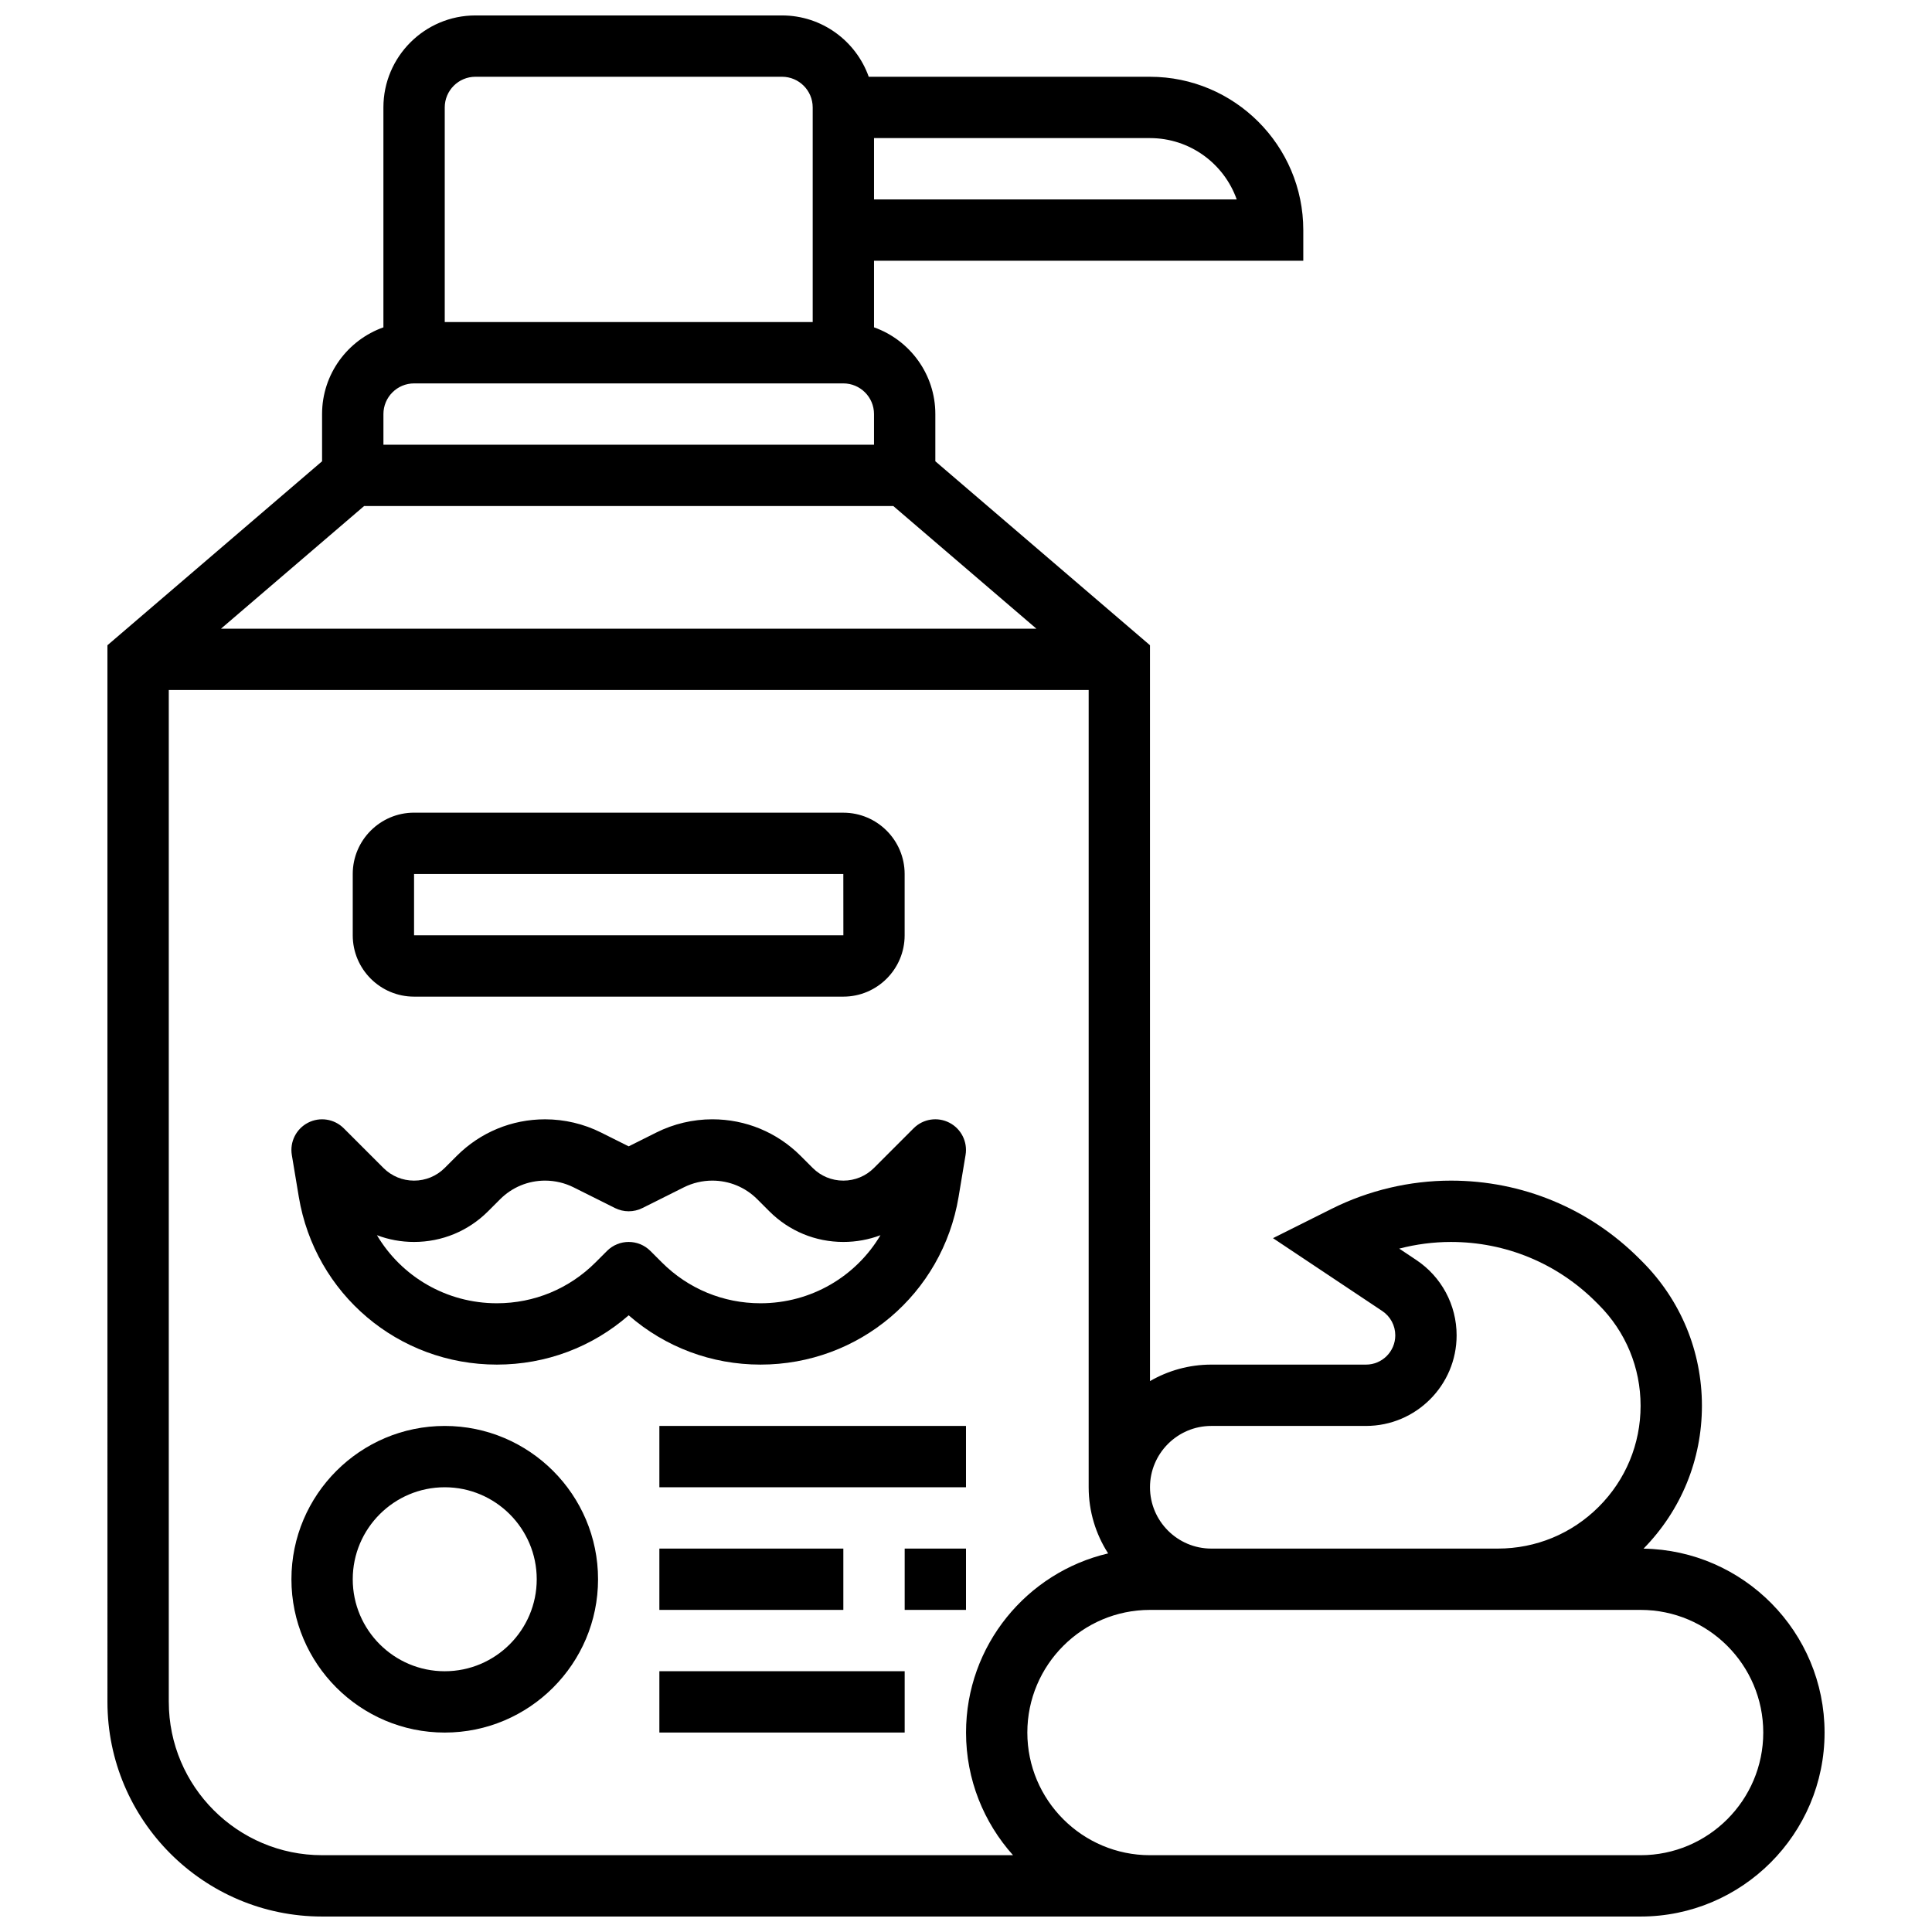
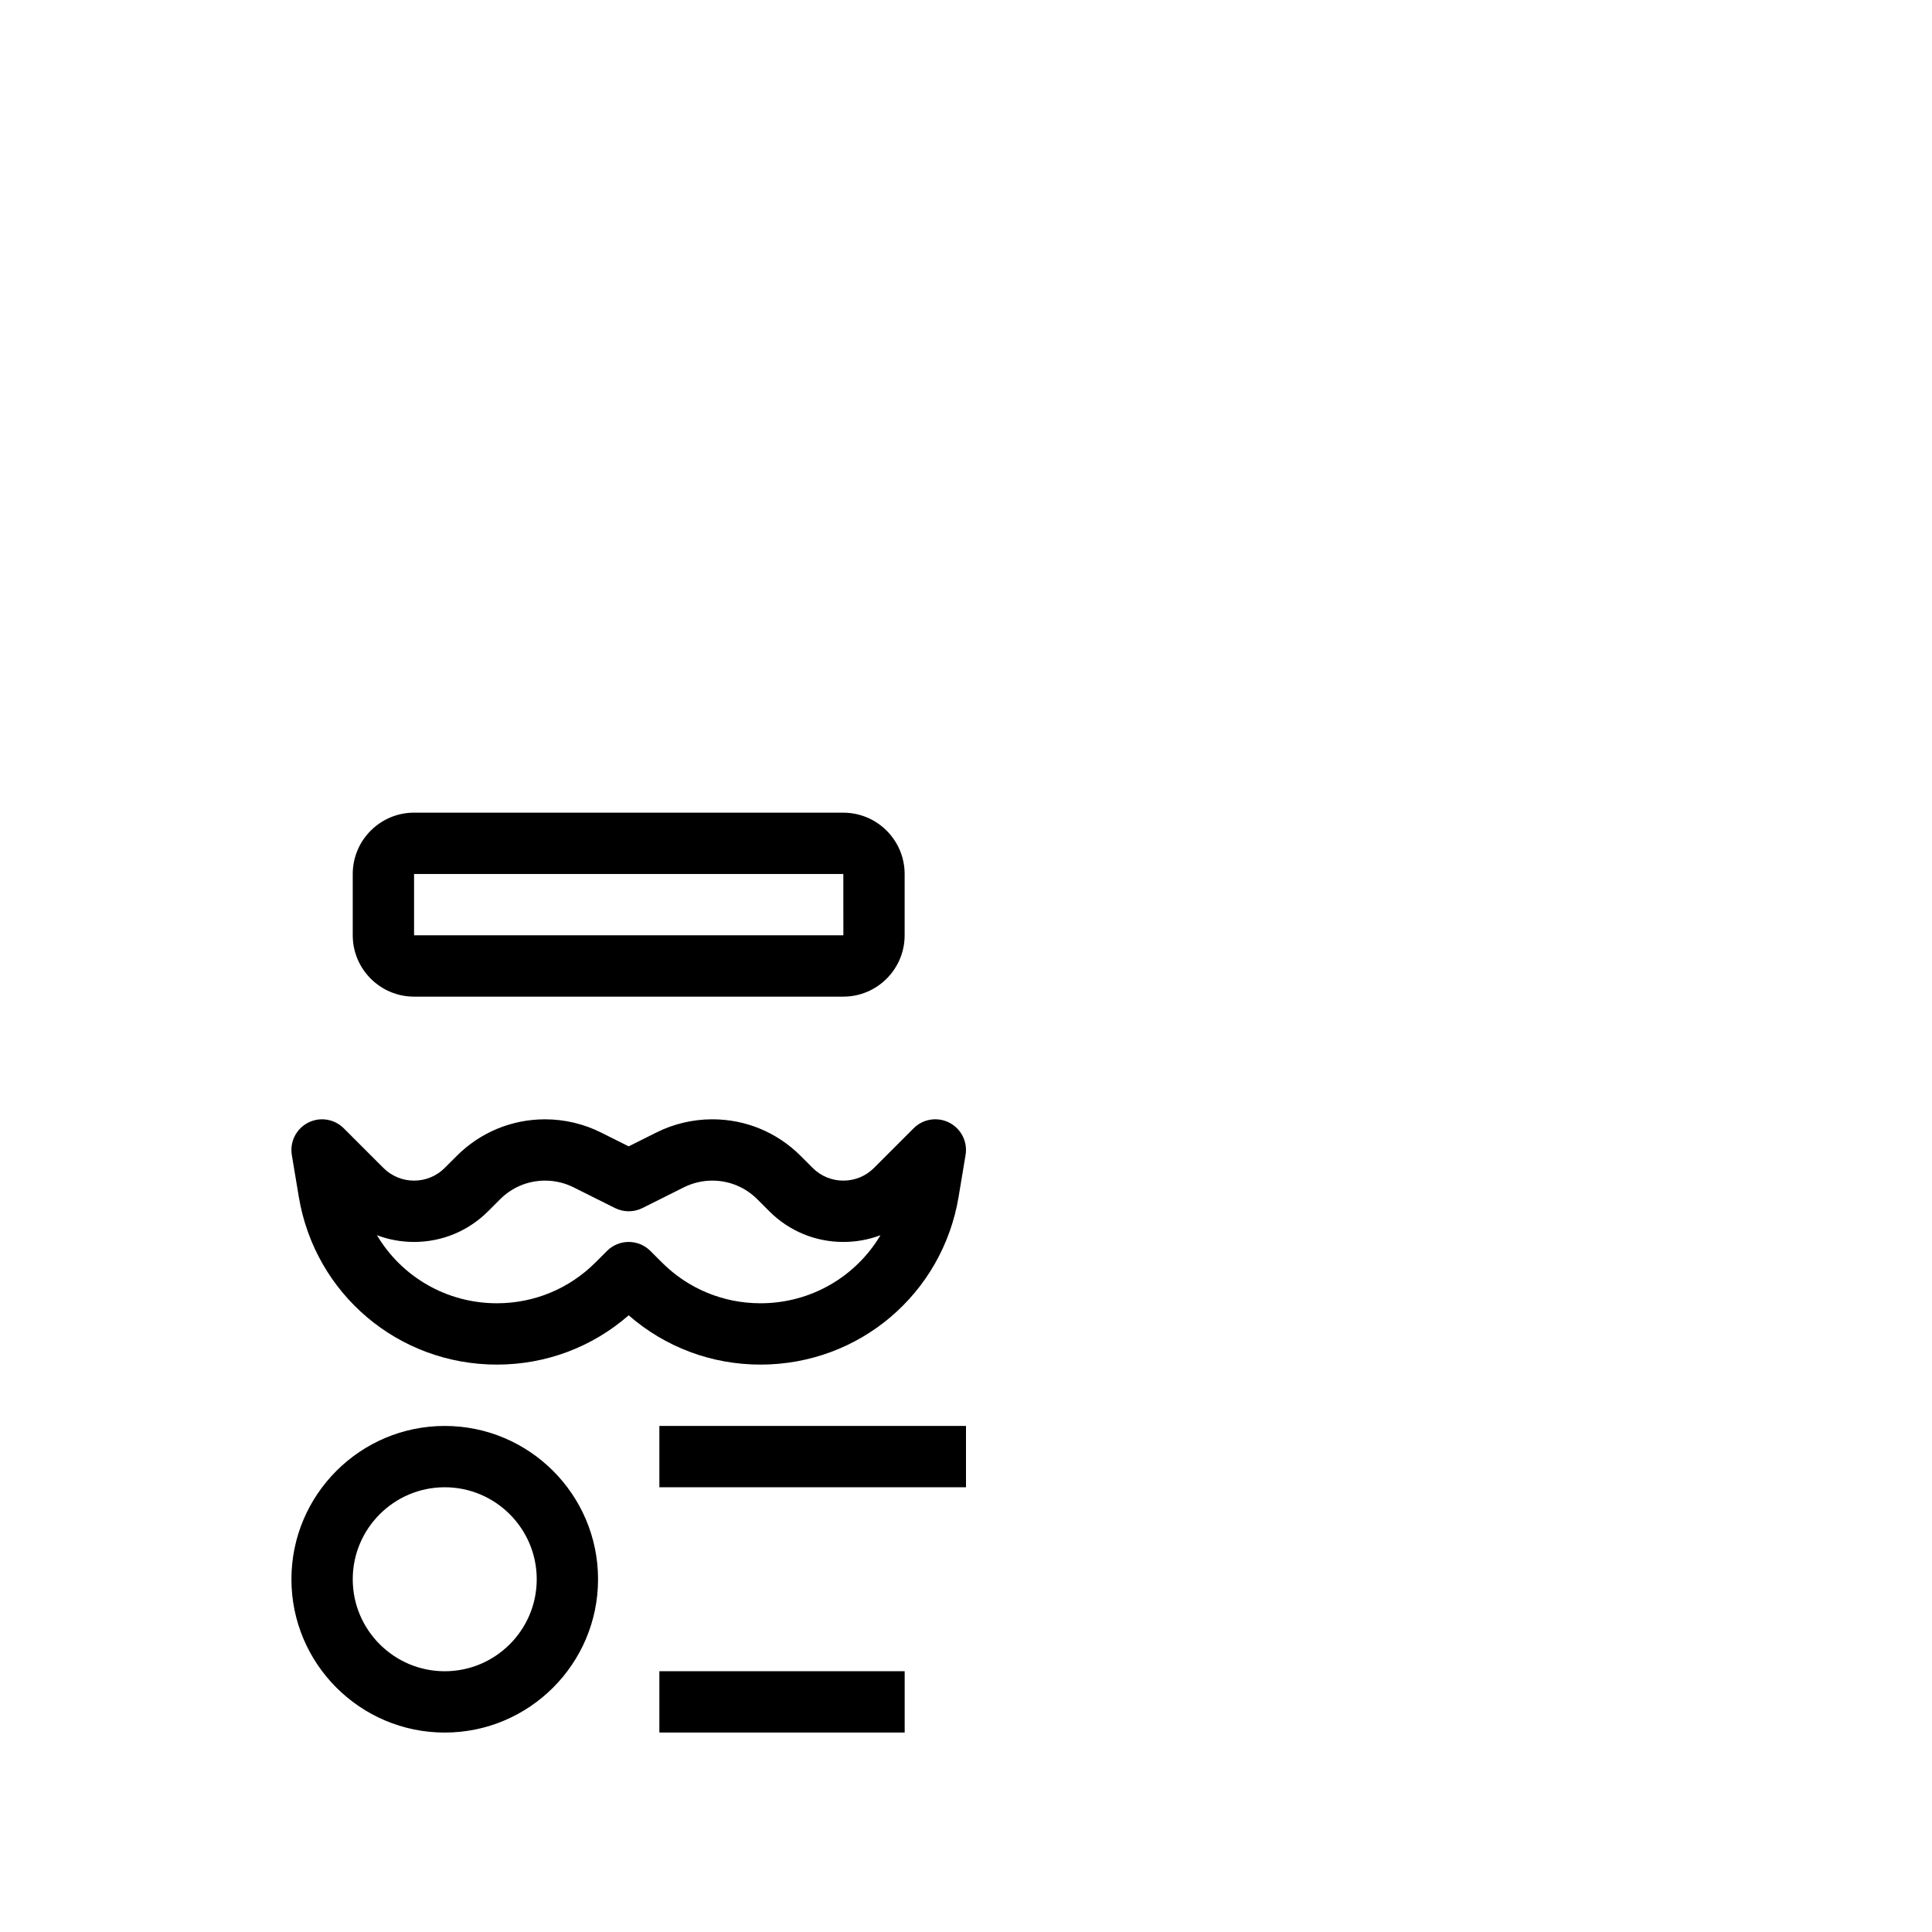
<svg xmlns="http://www.w3.org/2000/svg" width="800px" height="800px" version="1.1" viewBox="144 144 512 512">
  <defs>
    <clipPath id="a">
-       <path d="m172 148.09h456v503.81h-456z" />
-     </clipPath>
+       </clipPath>
  </defs>
  <g clip-path="url(#a)">
    <path d="m579.55 554.41c9.977-10.172 15.477-23.59 15.477-37.859 0-14.449-5.629-28.031-15.844-38.25l-0.742-0.742c-13.336-13.336-31.066-20.68-49.926-20.68-10.906 0-21.824 2.578-31.574 7.453l-15.586 7.793 28.957 19.305c2.16 1.441 3.453 3.852 3.453 6.453 0 4.273-3.477 7.754-7.754 7.754h-41c-5.918 0-11.465 1.598-16.25 4.371l-0.004-195.01-56.883-48.754v-12.516c0-10.594-6.793-19.625-16.25-22.98v-17.648h113.76v-8.125c0-22.402-18.227-40.629-40.629-40.629h-74.531c-3.356-9.461-12.387-16.254-22.98-16.254h-81.258c-13.441 0-24.379 10.938-24.379 24.379v58.281c-9.457 3.352-16.254 12.383-16.254 22.977v12.516l-56.883 48.754 0.004 280.02c0 31.363 25.516 56.883 56.883 56.883h349.42c26.883 0 48.754-21.871 48.754-48.754 0-26.629-21.453-48.32-47.98-48.742zm-114.54-32.523h41.004c13.234 0 24.004-10.77 24.004-24.004 0-8.043-3.996-15.512-10.691-19.973l-4.519-3.012c4.473-1.164 9.09-1.766 13.707-1.766 14.52 0 28.168 5.652 38.434 15.918l0.742 0.742c7.148 7.148 11.082 16.648 11.082 26.758s-3.938 19.609-11.082 26.758c-7.148 7.148-16.652 11.082-26.758 11.082h-75.922c-8.961 0-16.25-7.293-16.25-16.25-0.004-8.961 7.289-16.254 16.25-16.254zm6.731-325.04h-96.117v-16.25h73.133c10.594 0 19.633 6.793 22.984 16.25zm-201.75-32.504h81.258c4.481 0 8.125 3.644 8.125 8.125v56.883h-97.512v-56.879c0-4.481 3.648-8.129 8.129-8.129zm-16.254 81.262h113.76c4.481 0 8.125 3.644 8.125 8.125v8.125h-130.01v-8.125c0-4.481 3.644-8.125 8.125-8.125zm-13.246 32.504h140.25l37.922 32.504h-216.1zm-51.762 316.91v-268.16h243.78v211.27c0 6.457 1.902 12.477 5.16 17.539-21.555 5.039-37.66 24.402-37.66 47.473 0 12.477 4.719 23.871 12.453 32.504h-183.1c-22.402 0-40.629-18.227-40.629-40.629zm390.05 40.629h-130.02c-17.922 0-32.504-14.582-32.504-32.504 0-17.922 14.582-32.504 32.504-32.504h130.02c17.922 0 32.504 14.582 32.504 32.504 0 17.922-14.582 32.504-32.504 32.504z" />
  </g>
  <path d="m398.04 461.16 1.844-11.074c0.582-3.484-1.156-6.945-4.297-8.562-3.141-1.617-6.969-1.02-9.465 1.48l-10.504 10.508c-2.172 2.172-5.055 3.363-8.125 3.363-3.07 0-5.957-1.195-8.125-3.363l-3.188-3.188c-6.254-6.254-14.57-9.699-23.418-9.699-5.117 0-10.238 1.207-14.812 3.496l-7.34 3.672-7.34-3.668c-4.574-2.289-9.695-3.496-14.812-3.496-8.848 0-17.16 3.445-23.418 9.699l-3.188 3.184c-2.172 2.172-5.055 3.363-8.125 3.363-3.07 0-5.957-1.195-8.125-3.363l-10.504-10.504c-2.496-2.496-6.324-3.098-9.465-1.48s-4.879 5.078-4.297 8.562l1.844 11.074c4.293 25.766 26.371 44.469 52.496 44.469 12.977 0 25.246-4.613 34.93-13.062 9.688 8.449 21.953 13.062 34.93 13.062 26.129 0 48.207-18.703 52.504-44.473zm-81.684 14.348c-1.586-1.586-3.668-2.379-5.746-2.379s-4.16 0.793-5.746 2.379l-3.043 3.043c-6.984 6.984-16.266 10.828-26.141 10.828-13.414 0-25.297-7.102-31.785-18.039 3.098 1.176 6.418 1.789 9.832 1.789 7.41 0 14.379-2.887 19.617-8.125l3.188-3.188c3.184-3.184 7.422-4.941 11.926-4.941 2.606 0 5.215 0.617 7.543 1.781l10.977 5.488c2.289 1.145 4.981 1.145 7.269 0l10.977-5.488c2.328-1.164 4.938-1.781 7.543-1.781 4.504 0 8.742 1.754 11.926 4.941l3.188 3.188c5.238 5.238 12.207 8.125 19.617 8.125 3.414 0 6.734-0.613 9.836-1.785-6.496 10.934-18.375 18.035-31.793 18.035-9.875 0-19.16-3.844-26.141-10.828z" />
  <path d="m261.86 521.89c-22.402 0-40.629 18.227-40.629 40.629s18.227 40.629 40.629 40.629c22.402 0 40.629-18.227 40.629-40.629 0.004-22.402-18.223-40.629-40.629-40.629zm0 65.008c-13.441 0-24.379-10.938-24.379-24.379s10.938-24.379 24.379-24.379c13.441 0 24.379 10.938 24.379 24.379 0 13.445-10.938 24.379-24.379 24.379z" />
  <path d="m318.74 521.89h81.258v16.25h-81.258z" />
-   <path d="m383.75 554.39h16.25v16.25h-16.25z" />
-   <path d="m318.74 554.39h48.754v16.25h-48.754z" />
  <path d="m318.74 586.89h65.008v16.25h-65.008z" />
  <path d="m253.73 408.12h113.76c8.961 0 16.25-7.293 16.25-16.25v-16.25c0-8.961-7.293-16.25-16.25-16.25l-113.76-0.008c-8.961 0-16.25 7.293-16.25 16.25v16.25c0 8.965 7.289 16.258 16.25 16.258zm0-32.504h113.76l0.012 16.25h-0.012-113.76z" />
</svg>